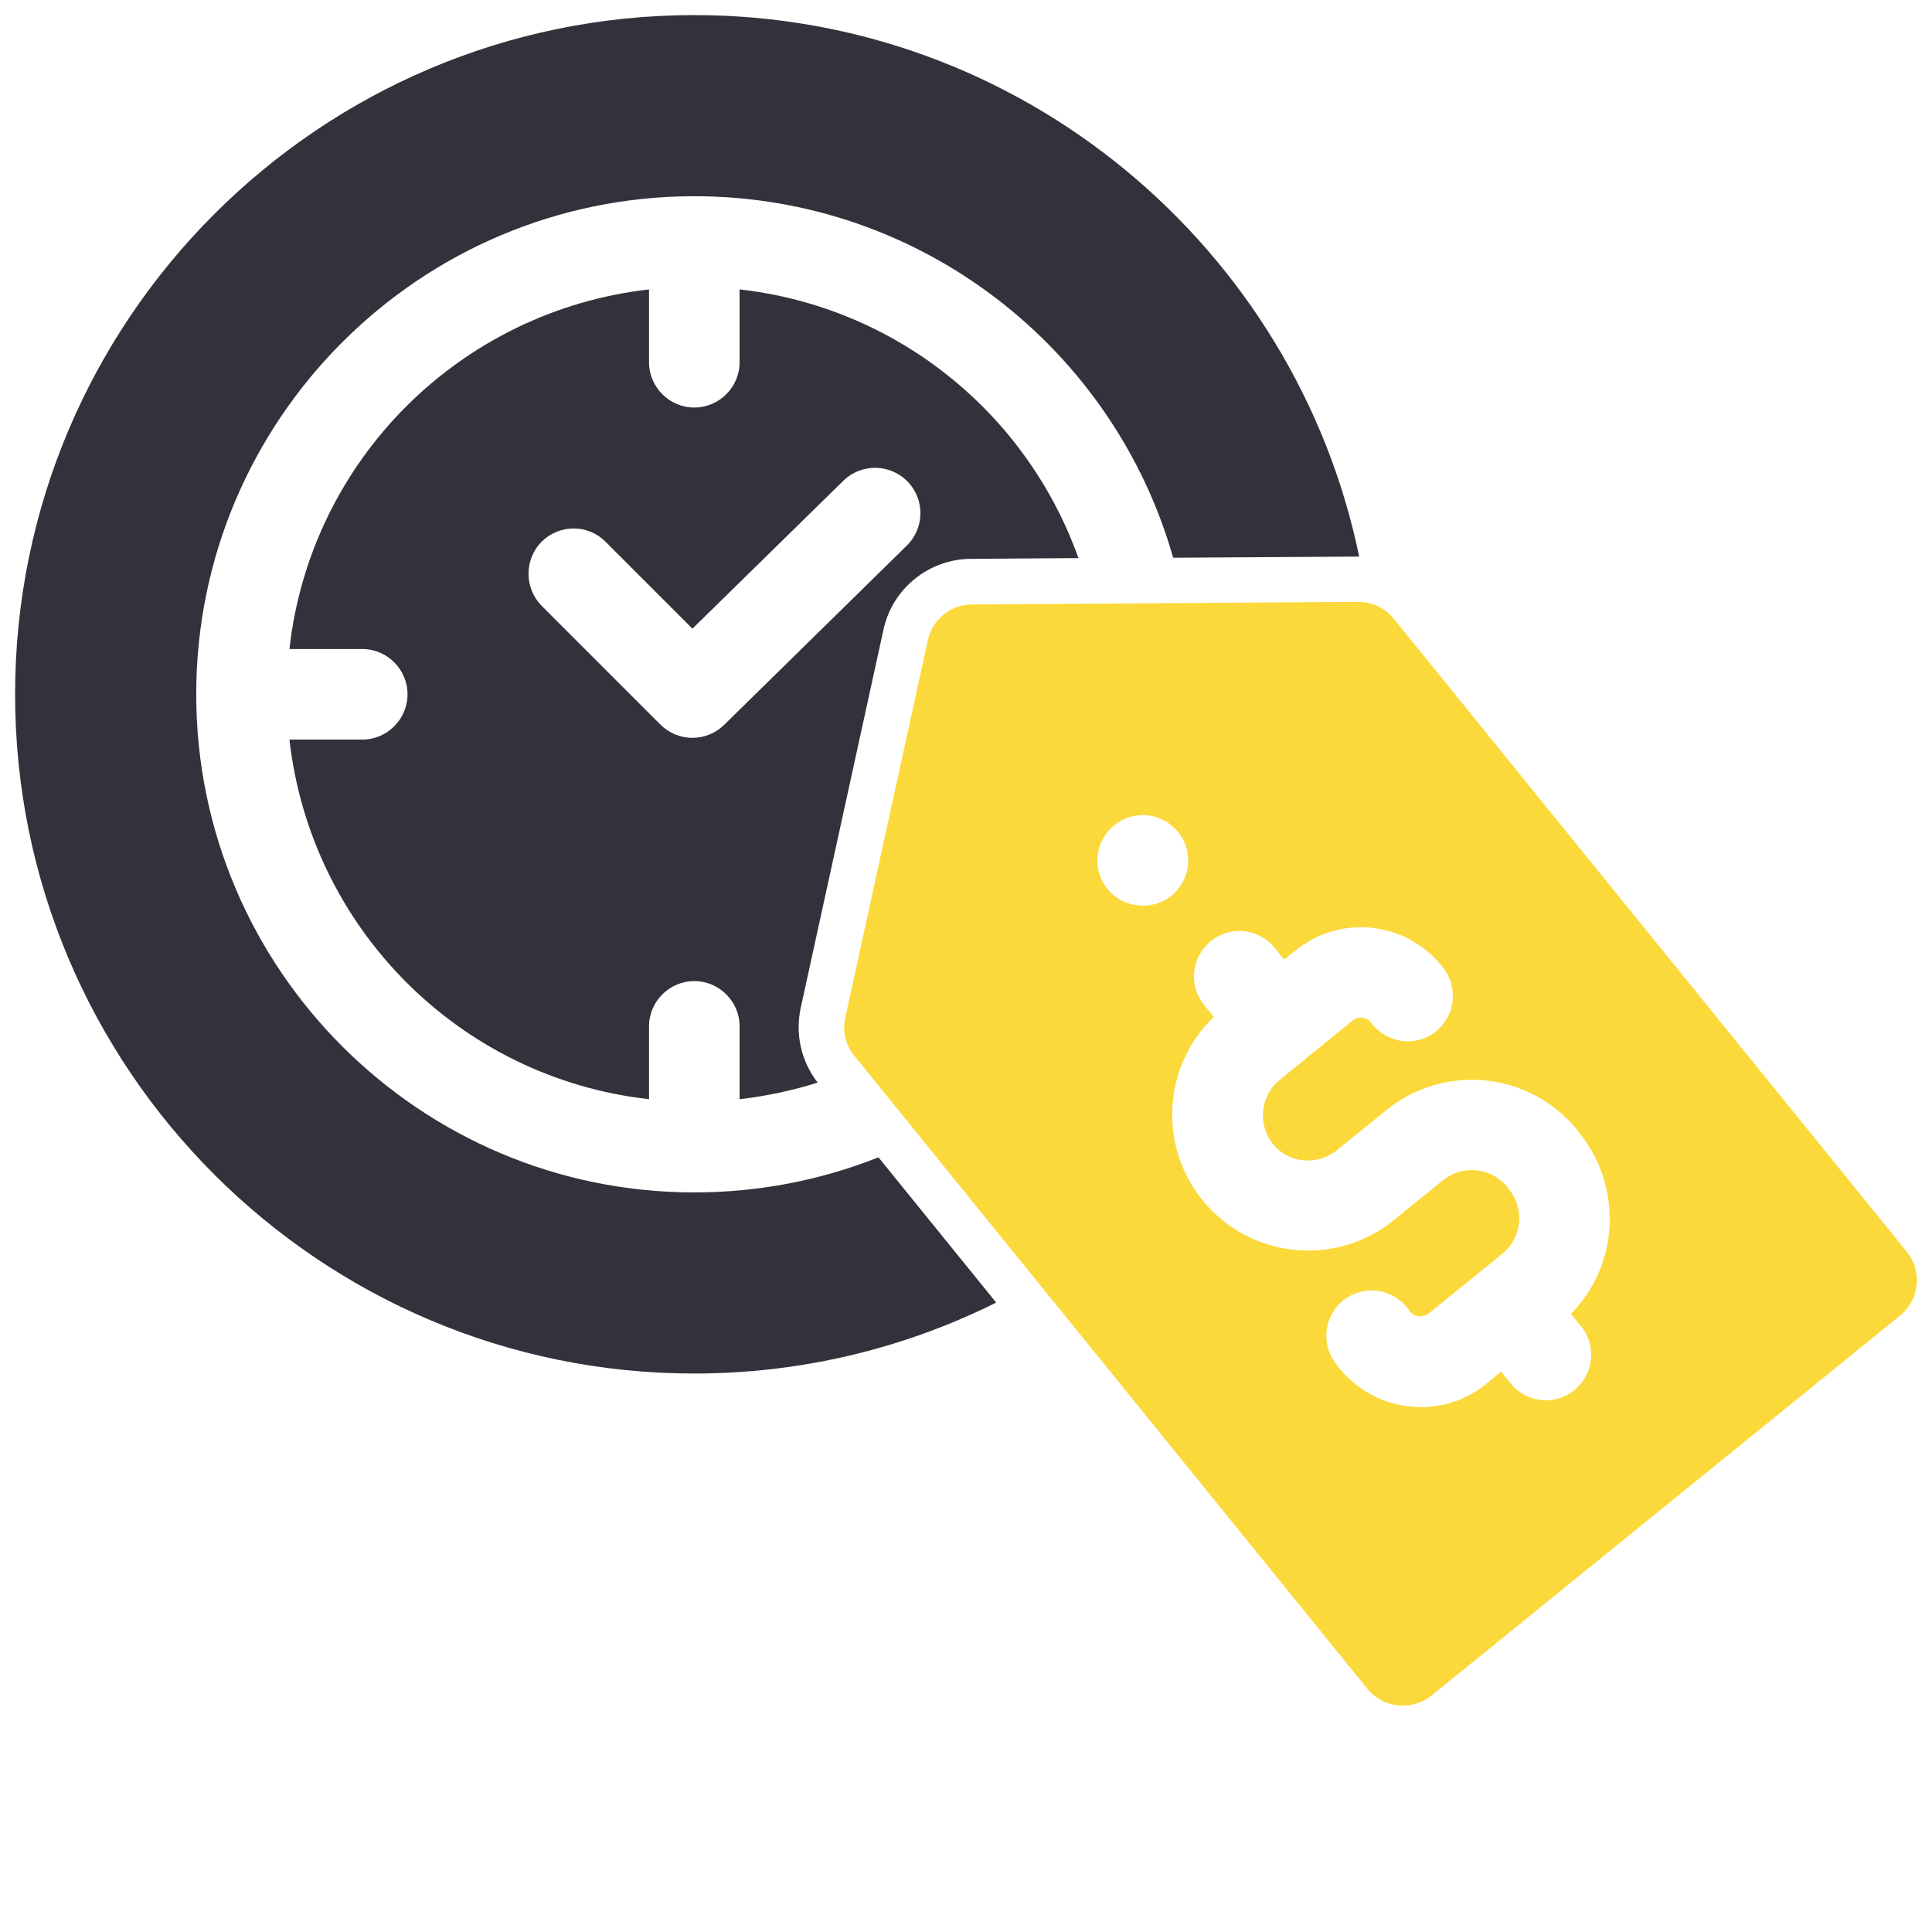
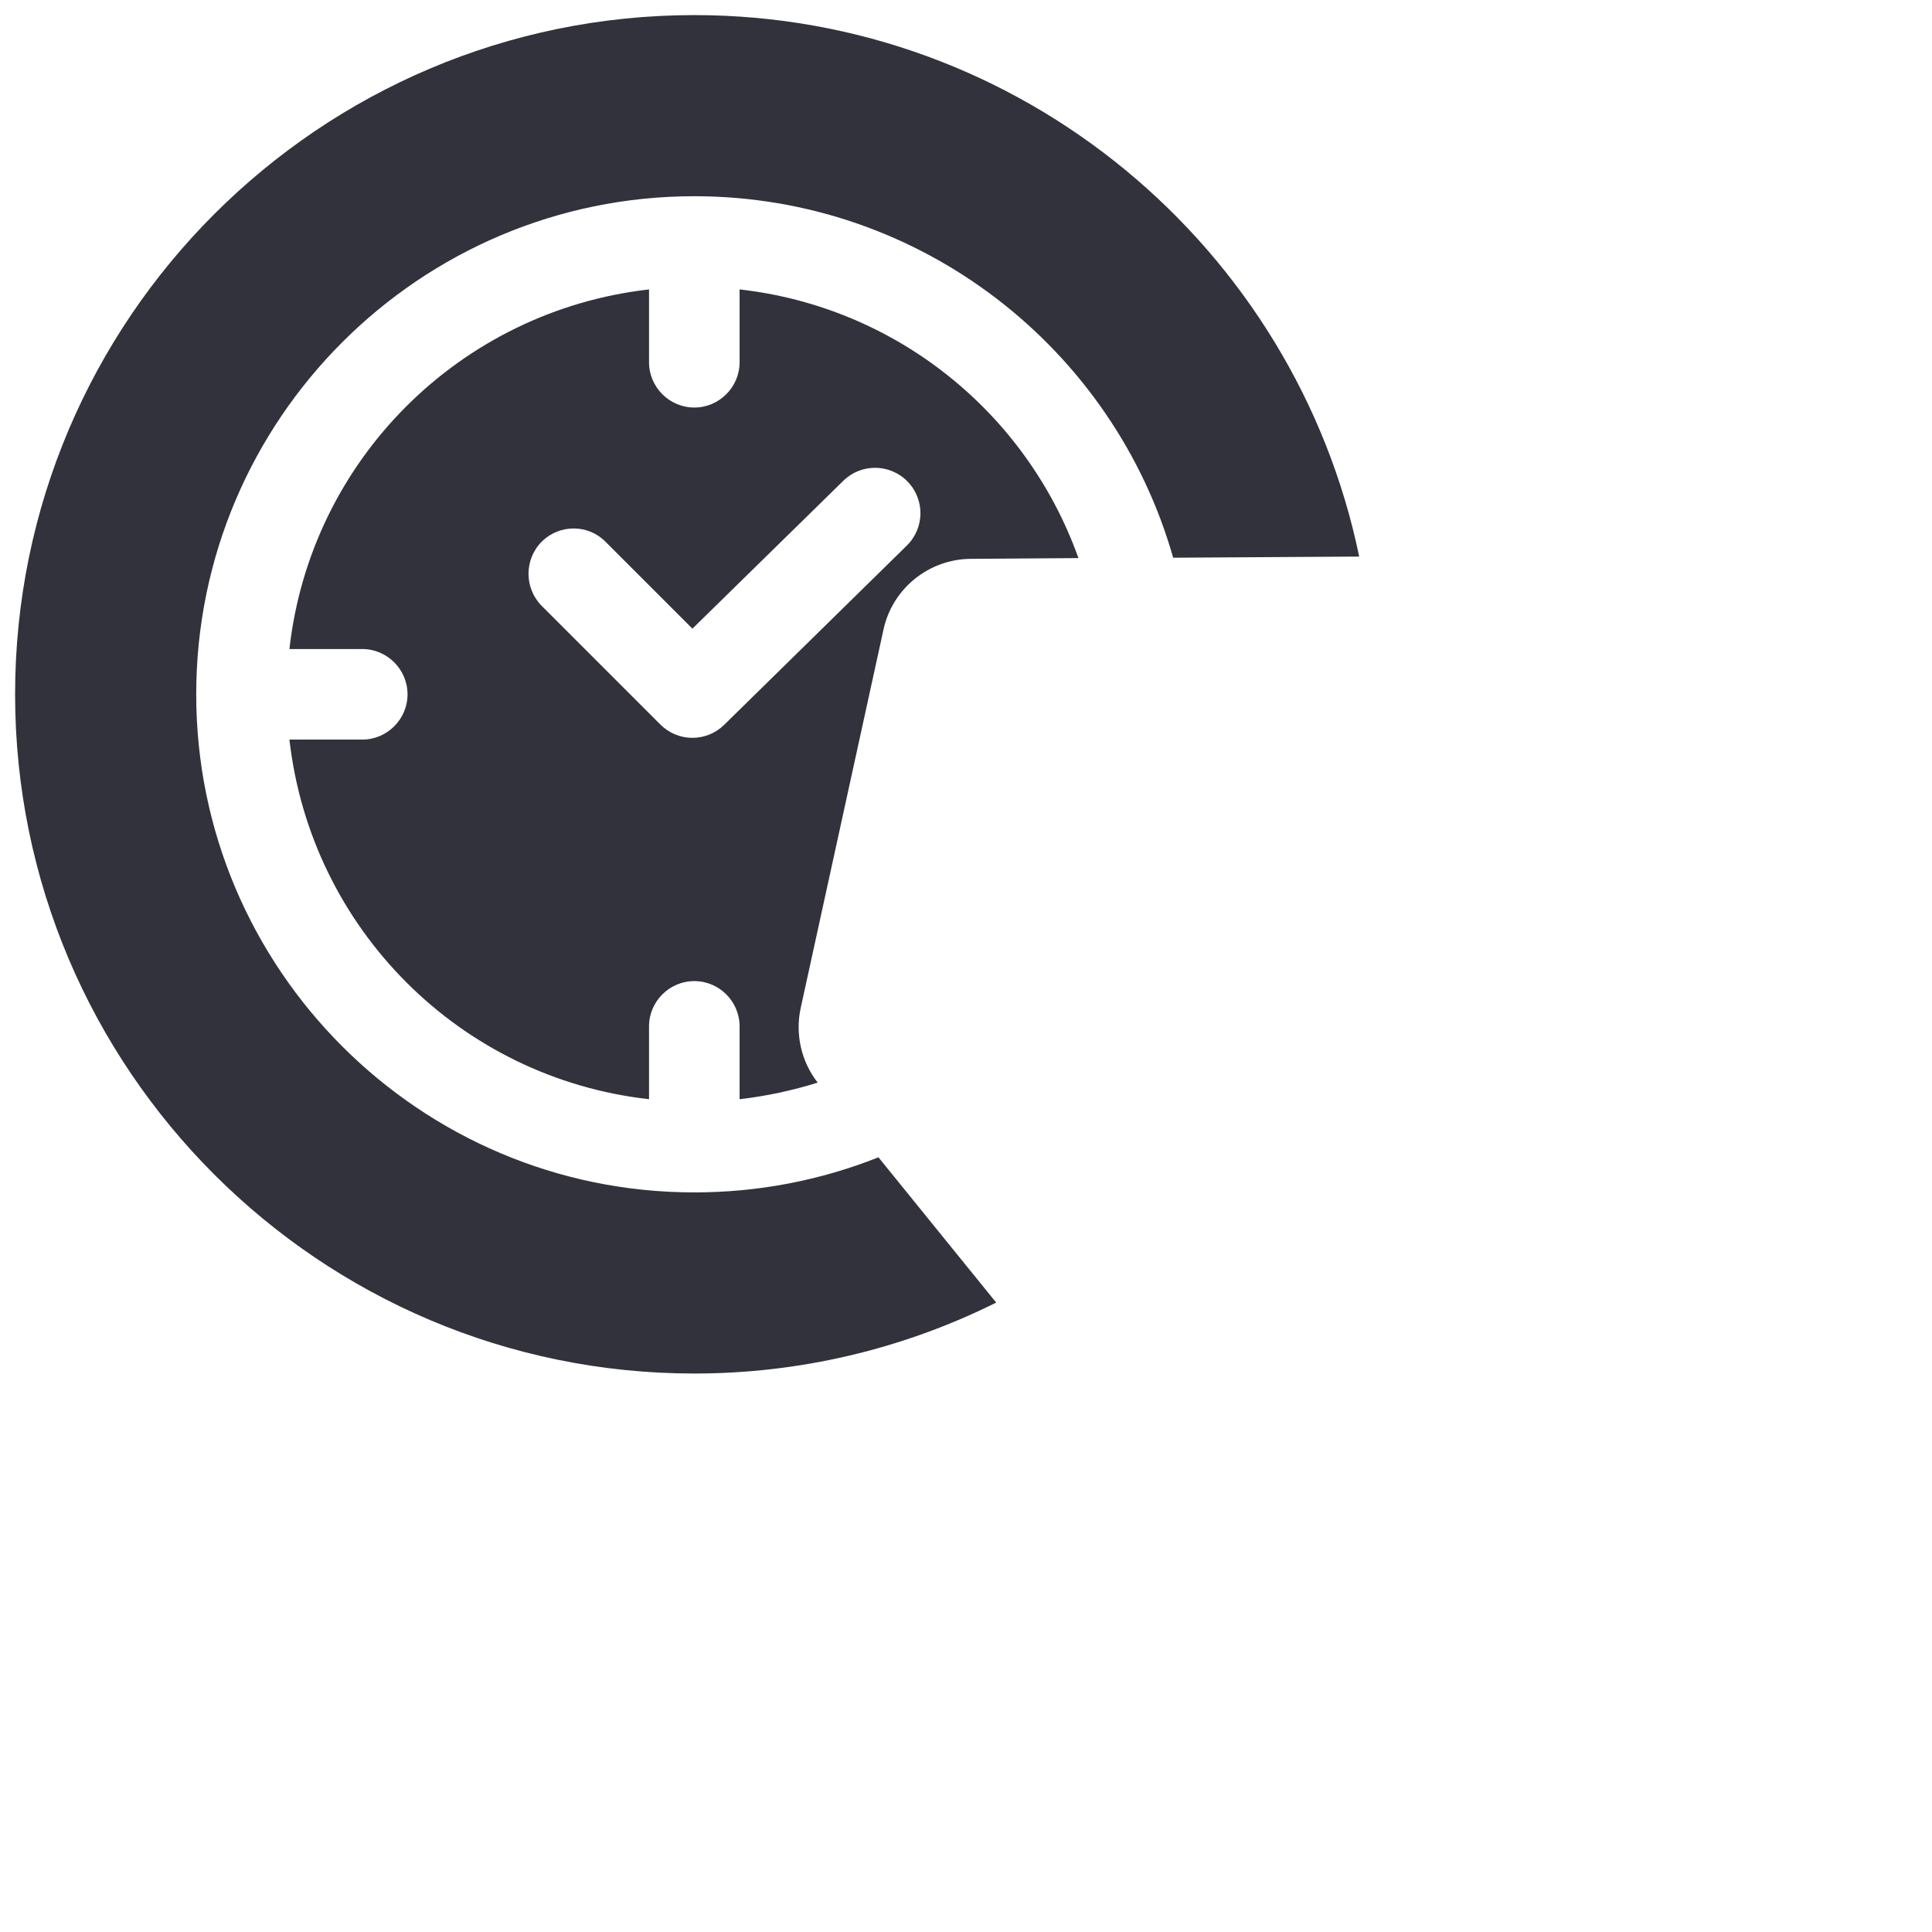
<svg xmlns="http://www.w3.org/2000/svg" version="1.1" id="Layer_1" x="0px" y="0px" viewBox="0 0 512 512" style="enable-background:new 0 0 512 512;" xml:space="preserve">
  <style type="text/css">
	.st0{fill:#32323C;}
	.st1{fill:#FCD93A;}
</style>
  <g id="_24-tag">
    <g id="glyph">
      <path class="st0" d="M184,316c-72.8,0-132-59.2-132-132S111.2,52,184,52c60.2,0,111.2,40.5,126.9,95.8l49-0.3c0.1,0,0.2,0,0.3,0    C343.3,65.7,270.7,4,184,4C84.7,4,4,84.7,4,184s80.7,180,180,180c27.8,0,55.1-6.4,80-18.8l-31.2-38.5    C217.2,312.9,200.7,316,184,316z" />
      <path class="st0" d="M234.1,167c2.3-11,12.1-18.9,23.3-18.9l28.4-0.2C271.9,109,237.1,81.3,196,76.7V96c0,6.6-5.4,12-12,12    s-12-5.4-12-12V76.7c-50.1,5.7-89.7,45.2-95.3,95.3H96c6.6,0,12,5.4,12,12s-5.4,12-12,12H76.7c5.7,50.1,45.2,89.7,95.3,95.3V272    c0-6.6,5.4-12,12-12s12,5.4,12,12v19.3c7-0.8,14-2.3,20.7-4.4c-4.4-5.6-6-12.9-4.5-19.8L234.1,167z M191.9,192.1    c-4.7,4.6-12.2,4.6-16.9-0.1l-31.5-31.5c-4.6-4.7-4.6-12.3,0.1-17c4.7-4.6,12.2-4.6,16.8,0l23.1,23.1l40-39.2    c4.7-4.6,12.3-4.6,17,0.2c4.6,4.7,4.6,12.3-0.2,17L191.9,192.1z" />
-       <path class="st1" d="M505.3,331.7l-136-167.8c-2.3-2.8-5.7-4.4-9.3-4.4h-0.1l-102.4,0.7c-5.6,0-10.4,4-11.6,9.4L224,269.7    c-0.8,3.6,0.1,7.3,2.4,10.1l136,167.8c4.2,5.1,11.7,5.9,16.9,1.8l124.3-100.8C508.7,344.4,509.5,336.8,505.3,331.7z M293.5,235.6    c-4.2-5.1-3.4-12.7,1.8-16.9c5.1-4.2,12.7-3.4,16.9,1.8c4.2,5.1,3.4,12.7-1.8,16.9c0,0,0,0,0,0    C305.3,241.5,297.7,240.7,293.5,235.6z M419,351.5c4.2,5.1,3.4,12.7-1.8,16.9c-5.1,4.2-12.7,3.4-16.9-1.8l0,0l-2.5-3.1l-4,3.3    c-4.9,4-11,6.1-17.3,6.1c-1.1,0-2.1-0.1-3.2-0.2c-7.3-0.8-14-4.6-18.6-10.4l-0.6-0.8c-4.1-5.2-3.3-12.7,1.9-16.9    c5.2-4.1,12.7-3.3,16.9,1.9c0,0.1,0.1,0.1,0.1,0.2l0.6,0.8c1.2,1.5,3.4,1.8,4.9,0.6c0,0,0,0,0.1,0l19.6-15.9    c5.1-4.2,5.9-11.7,1.8-16.9l-0.6-0.8c-4.2-5.1-11.7-5.9-16.9-1.8c0,0,0,0,0,0l-13.2,10.7c-15.4,12.5-38.1,10.1-50.6-5.3    c-11.8-14.5-10.5-35.7,3-48.6l-2.6-3.2c-4.2-5.1-3.4-12.7,1.8-16.9c5.1-4.2,12.7-3.4,16.9,1.8l2.5,3.1l3-2.4    c11.8-9.6,29.1-7.8,38.7,4c0.2,0.3,0.5,0.6,0.7,0.9c3.9,5.3,2.8,12.8-2.5,16.8s-12.8,2.8-16.8-2.5l0,0c-1.2-1.6-3.3-1.9-4.9-0.7    c0,0-0.1,0.1-0.1,0.1l-12.3,10l0,0h0l-7,5.7c-5.1,4.2-5.9,11.7-1.8,16.9s11.7,5.9,16.9,1.8l0,0l13.2-10.7    c15.4-12.5,38.1-10.2,50.6,5.3c0,0,0,0,0,0l0.6,0.8c11.5,14.3,10.5,34.9-2.3,47.9L419,351.5z" />
    </g>
  </g>
</svg>